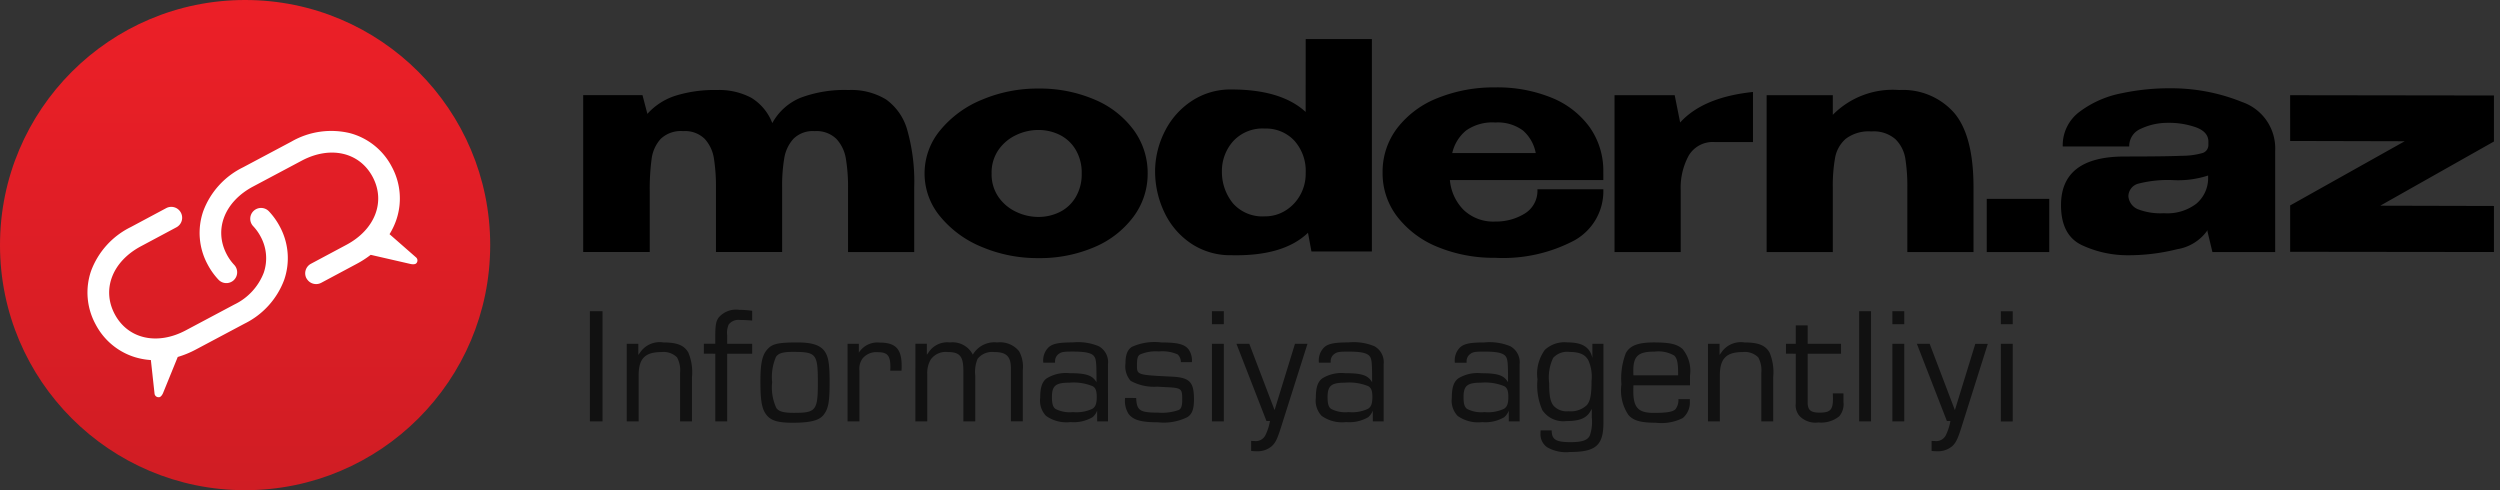
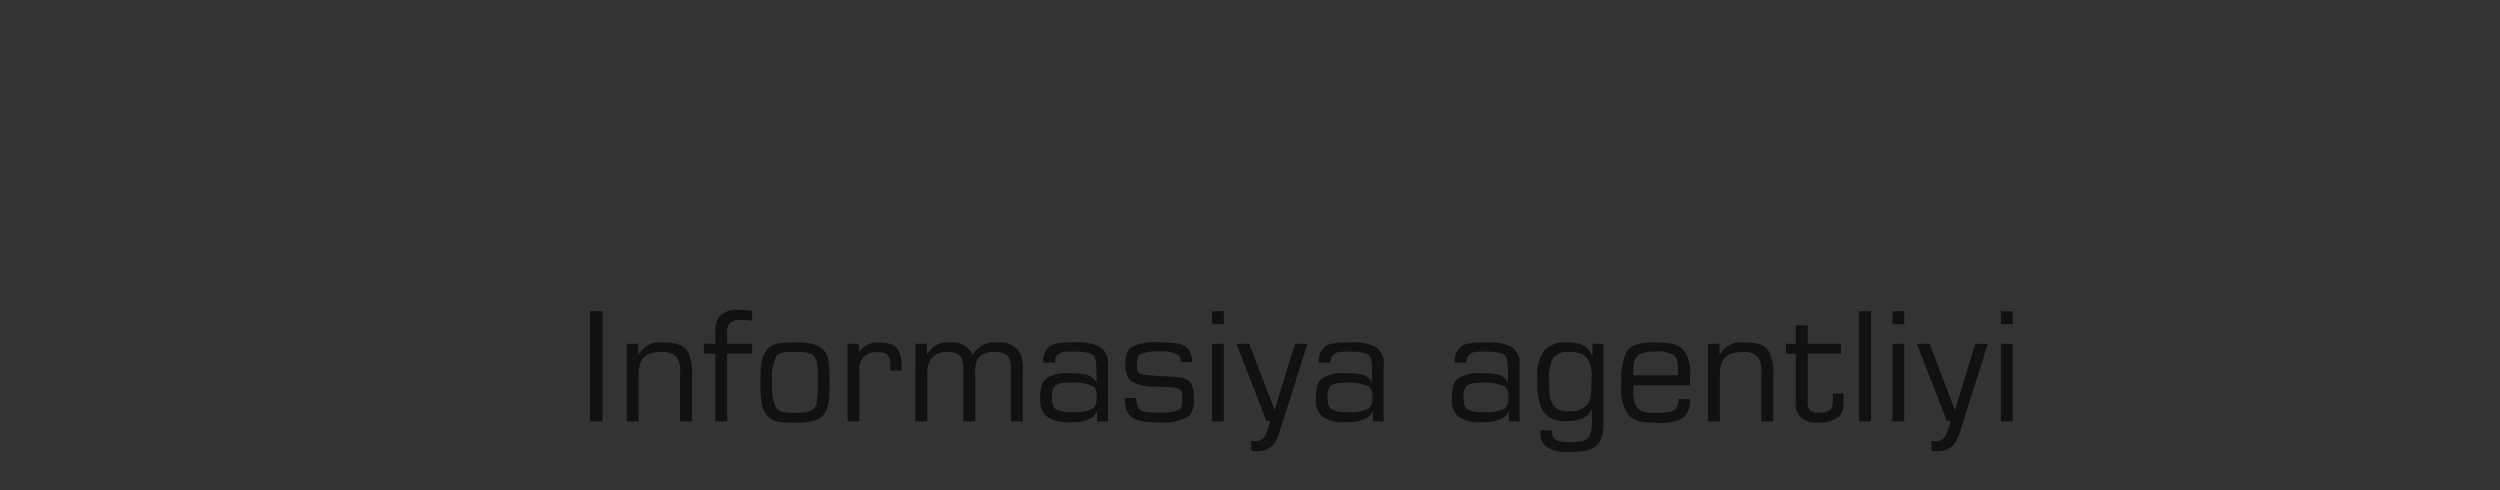
<svg xmlns="http://www.w3.org/2000/svg" width="204" height="40" viewBox="0 0 204 40">
  <rect x="0" y="0" width="204" height="40" fill="#333333" stroke="none" />
  <defs>
    <linearGradient id="linear-gradient" x1="0.5" x2="0.5" y2="1" gradientUnits="objectBoundingBox">
      <stop offset="0" stop-color="#ec1f27" />
      <stop offset="1" stop-color="#d01d24" />
    </linearGradient>
  </defs>
  <g id="Logo" transform="translate(-384 -187)">
-     <rect id="Rectangle_1" data-name="Rectangle 1" width="204" height="40" transform="translate(384 187)" fill="none" opacity="0" />
    <g id="Group_2" data-name="Group 2" transform="translate(431.588 190.186)">
-       <path id="Path_4" data-name="Path 4" d="M22.541-21a5.439,5.439,0,0,1,3.065.775,4.577,4.577,0,0,1,1.726,2.5,15.51,15.51,0,0,1,.564,4.663v5.285h-5.4v-5.214a13.885,13.885,0,0,0-.176-2.4,3.088,3.088,0,0,0-.775-1.621,2.326,2.326,0,0,0-1.773-.634,2.239,2.239,0,0,0-1.726.622,3.088,3.088,0,0,0-.752,1.574,13.43,13.43,0,0,0-.176,2.384v5.285h-5.4v-5.214a14.811,14.811,0,0,0-.164-2.408,3.053,3.053,0,0,0-.752-1.609,2.286,2.286,0,0,0-1.762-.634,2.385,2.385,0,0,0-1.832.634,3,3,0,0,0-.74,1.632,18.435,18.435,0,0,0-.153,2.666v4.933H.884v-12.8H5.723l.4,1.527a5.2,5.2,0,0,1,2.29-1.48A10.641,10.641,0,0,1,11.783-21a5.6,5.6,0,0,1,2.819.634A4.153,4.153,0,0,1,16.316-18.3a4.627,4.627,0,0,1,2.3-2.067A10.217,10.217,0,0,1,22.541-21ZM38.02-21.12a11.328,11.328,0,0,1,4.58.893,7.6,7.6,0,0,1,3.194,2.478,5.911,5.911,0,0,1,1.151,3.559,5.836,5.836,0,0,1-1.163,3.535,7.693,7.693,0,0,1-3.194,2.478,11.245,11.245,0,0,1-4.569.893,11.633,11.633,0,0,1-4.58-.9,8.593,8.593,0,0,1-3.418-2.49,5.458,5.458,0,0,1-1.28-3.512,5.489,5.489,0,0,1,1.28-3.535,8.606,8.606,0,0,1,3.406-2.49A11.607,11.607,0,0,1,38.02-21.12Zm0,10.476a3.905,3.905,0,0,0,1.75-.4,3.123,3.123,0,0,0,1.3-1.21,3.656,3.656,0,0,0,.493-1.938,3.656,3.656,0,0,0-.493-1.938,3.123,3.123,0,0,0-1.3-1.21,3.905,3.905,0,0,0-1.75-.4,4.208,4.208,0,0,0-1.8.411,3.607,3.607,0,0,0-1.445,1.21,3.254,3.254,0,0,0-.564,1.926,3.254,3.254,0,0,0,.564,1.926,3.607,3.607,0,0,0,1.445,1.21A4.208,4.208,0,0,0,38.02-10.644ZM59.841-25.16h5.4V-7.825H60.31l-.282-1.527q-2,1.926-6.248,1.832a5.771,5.771,0,0,1-3.206-.9,6.273,6.273,0,0,1-2.2-2.466,7.763,7.763,0,0,1-.822-3.488v-.141a7.284,7.284,0,0,1,.822-3.171,6.344,6.344,0,0,1,2.184-2.431,5.72,5.72,0,0,1,3.218-.928q4.064,0,6.06,1.832ZM56.505-10.691a3.126,3.126,0,0,0,1.7-.482,3.422,3.422,0,0,0,1.2-1.28,3.532,3.532,0,0,0,.435-1.715v-.07a3.684,3.684,0,0,0-.928-2.631,3.155,3.155,0,0,0-2.408-.987,3.254,3.254,0,0,0-2.572,1.022,3.642,3.642,0,0,0-.928,2.431,4.056,4.056,0,0,0,.916,2.666A3.21,3.21,0,0,0,56.505-10.691Zm27.623-2.96H71.608a3.938,3.938,0,0,0,1.116,2.431,3.507,3.507,0,0,0,2.6.951,4.442,4.442,0,0,0,2.384-.646A2.171,2.171,0,0,0,78.749-12.9h5.379a4.593,4.593,0,0,1-2.337,4.157A12.425,12.425,0,0,1,75.3-7.309a12.005,12.005,0,0,1-4.651-.869,7.9,7.9,0,0,1-3.312-2.455,5.786,5.786,0,0,1-1.221-3.629,5.857,5.857,0,0,1,1.21-3.652,7.72,7.72,0,0,1,3.312-2.443,12.239,12.239,0,0,1,4.663-.857,11.7,11.7,0,0,1,4.616.846A7.132,7.132,0,0,1,83-17.984a6.147,6.147,0,0,1,1.127,3.606v.117h0Zm-8.832-4.7a3.723,3.723,0,0,0-2.372.658A3.339,3.339,0,0,0,71.8-15.858h6.812a3.224,3.224,0,0,0-1.034-1.832A3.439,3.439,0,0,0,75.3-18.348Zm15.1,0q1.879-2.067,5.943-2.49v4.087H93.218A2.281,2.281,0,0,0,91.1-15.659a5.48,5.48,0,0,0-.658,2.854v5.027h-5.4v-12.8h4.909ZM108.274-21a5.565,5.565,0,0,1,4.475,1.856q1.585,1.856,1.585,6.084v5.285h-5.4v-5.214a14.5,14.5,0,0,0-.164-2.419,2.864,2.864,0,0,0-.8-1.574A2.691,2.691,0,0,0,106-17.62a3.1,3.1,0,0,0-2.09.6,2.689,2.689,0,0,0-.869,1.539,13.04,13.04,0,0,0-.188,2.466v5.238h-5.4v-12.8h5.4v1.6A6.867,6.867,0,0,1,108.274-21Zm7.141,8.879v4.345h5.1v-4.345Zm14.821-9.02a15.421,15.421,0,0,1,6.037,1.127,4,4,0,0,1,2.678,3.97v8.268H133.83l-.4-1.668v-.117a3.736,3.736,0,0,1-2.478,1.55,16.3,16.3,0,0,1-4.122.493,8.789,8.789,0,0,1-3.57-.787q-1.785-.787-1.785-3.3,0-3.97,5.191-3.97,3.335,0,4.651-.059a6.154,6.154,0,0,0,1.738-.235.684.684,0,0,0,.446-.646v-.305q-.023-.775-1.022-1.139a6.587,6.587,0,0,0-2.267-.364,5.127,5.127,0,0,0-2.243.493,1.522,1.522,0,0,0-.928,1.433h-5.426a3.4,3.4,0,0,1,1.409-2.854,8.316,8.316,0,0,1,3.371-1.48A18.694,18.694,0,0,1,130.236-21.143Zm-.352,10.194a3.909,3.909,0,0,0,2.631-.775,2.723,2.723,0,0,0,.963-1.973v-.329a7.864,7.864,0,0,1-2.842.376,9.727,9.727,0,0,0-2.83.282,1.083,1.083,0,0,0-.834,1.034,1.26,1.26,0,0,0,.74,1.045A5.1,5.1,0,0,0,129.884-10.949Zm10.288-9.63,16.63.023V-16.8l-9.278,5.238,9.278.023v3.758L140.172-7.8v-3.782l9.348-5.238-9.348-.023Z" transform="translate(-0.884 25.16)" />
      <path id="Path_5" data-name="Path 5" d="M1.674-4.068H2.706v-8.991H1.674Zm3.009,0h.97V-7.823c0-1.355.51-1.9,1.853-1.9a1.553,1.553,0,0,1,1.281.435,2.205,2.205,0,0,1,.249,1.256v3.967h.97V-7.674a4.169,4.169,0,0,0-.3-2.014c-.336-.584-.908-.821-2.039-.821a1.921,1.921,0,0,0-1.84.746l-.2.274V-10.4H4.683Zm7.225-5.521v5.521h.97V-9.589h2.039V-10.4H12.878v-.7a1.638,1.638,0,0,1,.124-.87.994.994,0,0,1,.92-.373c.236,0,.659.012.995.05v-.8a7.787,7.787,0,0,0-1.045-.075,1.873,1.873,0,0,0-1.666.6c-.236.3-.3.647-.3,1.567v.6h-.933v.808Zm6.678-.92c-1.343,0-1.927.087-2.288.423-.522.46-.709,1.119-.709,2.748s.124,2.276.5,2.748.958.634,2.114.634c1.492,0,2.213-.187,2.574-.684s.46-1.02.46-2.661c0-1.592-.124-2.151-.485-2.587C20.364-10.323,19.73-10.509,18.586-10.509Zm-.373.771c1.94,0,2.064.137,2.064,2.524,0,2.263-.162,2.45-1.94,2.45-.846,0-1.231-.1-1.442-.385a3.98,3.98,0,0,1-.348-2.114,4.146,4.146,0,0,1,.311-2.064C17.056-9.626,17.417-9.738,18.213-9.738ZM22.7-4.068h.97V-8.209a1.413,1.413,0,0,1,.249-.982,1.442,1.442,0,0,1,1.256-.522c.783,0,1.02.286,1.02,1.194,0,.037,0,.174-.012.311h.92c.012-.149.012-.3.012-.4,0-1.38-.5-1.89-1.8-1.89a1.788,1.788,0,0,0-1.691.821V-10.4H22.7Zm5.534,0h.97v-3.88a2.138,2.138,0,0,1,.286-1.169,1.5,1.5,0,0,1,1.393-.609c.995,0,1.268.373,1.268,1.53v4.128h.97V-7.811a2.772,2.772,0,0,1,.187-1.355,1.511,1.511,0,0,1,1.343-.56c1.032,0,1.38.361,1.38,1.355v4.3H37V-8.259A2.6,2.6,0,0,0,36.691-9.8a2.01,2.01,0,0,0-1.778-.709,2.037,2.037,0,0,0-1.99.995,1.858,1.858,0,0,0-1.865-.995,1.826,1.826,0,0,0-1.7.746l-.187.261v-.9h-.933Zm14.835,0h.883V-8.731A1.487,1.487,0,0,0,43.2-10.2a4.4,4.4,0,0,0-2.126-.311c-1.194,0-1.716.112-2.039.473a1.5,1.5,0,0,0-.361,1.181h.958v-.112a.726.726,0,0,1,.348-.634c.187-.137.448-.162,1.082-.162.995,0,1.48.1,1.716.336.2.236.236.448.236,1.977v.187C42.673-7.823,42.2-8,40.808-8a2.974,2.974,0,0,0-1.878.435c-.361.286-.51.746-.51,1.579a1.8,1.8,0,0,0,.473,1.467,2.873,2.873,0,0,0,2,.51,3.061,3.061,0,0,0,1.8-.4,1.278,1.278,0,0,0,.373-.535ZM40.808-7.226a4.106,4.106,0,0,1,1.89.286c.249.137.336.385.336.883,0,.535-.1.8-.348.958a3.027,3.027,0,0,1-1.592.274,2.52,2.52,0,0,1-1.43-.261c-.211-.162-.286-.423-.286-.982C39.377-7,39.713-7.226,40.808-7.226Zm4.539,1.244a2,2,0,0,0,.286,1.306c.385.5,1.02.684,2.4.684a4.354,4.354,0,0,0,2.4-.423c.385-.249.535-.659.535-1.442,0-1.442-.348-1.8-1.878-1.865l-.982-.05c-1.8-.1-1.791-.2-1.791-.883,0-.547.062-.759.249-.87a3.224,3.224,0,0,1,1.53-.249,3.111,3.111,0,0,1,1.53.236.842.842,0,0,1,.274.634h.9a1.581,1.581,0,0,0-.286-1.057c-.336-.4-.858-.547-2.213-.547a4.473,4.473,0,0,0-2.4.361c-.361.236-.522.647-.522,1.355a1.784,1.784,0,0,0,.423,1.418A3.953,3.953,0,0,0,47.97-6.9l.671.037c1.343.062,1.368.112,1.368,1.057,0,.46-.075.684-.261.8a4.047,4.047,0,0,1-1.716.224c-1.467,0-1.741-.162-1.778-1.194ZM52.434-12h.97v-1.057h-.97Zm0,7.934h.97V-10.4h-.97Zm2-6.33,2.45,6.3h.286a4.329,4.329,0,0,1-.361,1.132.873.873,0,0,1-.9.5c-.062,0-.112,0-.274-.012v.821c.1.012.3.025.41.025a1.81,1.81,0,0,0,1.268-.41c.323-.3.473-.609.87-1.9L60.231-10.4h-1.02L57.545-4.988,55.481-10.4Zm11.129,6.33h.883V-8.731A1.487,1.487,0,0,0,65.69-10.2a4.4,4.4,0,0,0-2.126-.311c-1.194,0-1.716.112-2.039.473a1.5,1.5,0,0,0-.361,1.181h.958v-.112A.726.726,0,0,1,62.47-9.6c.187-.137.448-.162,1.082-.162.995,0,1.48.1,1.716.336.2.236.236.448.236,1.977v.187C65.168-7.823,64.7-8,63.3-8a2.974,2.974,0,0,0-1.878.435c-.361.286-.51.746-.51,1.579a1.8,1.8,0,0,0,.473,1.467,2.873,2.873,0,0,0,2,.51,3.061,3.061,0,0,0,1.8-.4,1.278,1.278,0,0,0,.373-.535ZM63.3-7.226a4.106,4.106,0,0,1,1.89.286c.249.137.336.385.336.883,0,.535-.1.8-.348.958a3.027,3.027,0,0,1-1.592.274,2.52,2.52,0,0,1-1.43-.261c-.211-.162-.286-.423-.286-.982C61.873-7,62.208-7.226,63.3-7.226ZM76.658-4.068h.883V-8.731a1.487,1.487,0,0,0-.759-1.467,4.4,4.4,0,0,0-2.126-.311c-1.194,0-1.716.112-2.039.473a1.5,1.5,0,0,0-.361,1.181h.958v-.112a.726.726,0,0,1,.348-.634c.187-.137.448-.162,1.082-.162.995,0,1.48.1,1.716.336.2.236.236.448.236,1.977v.187c-.336-.56-.808-.734-2.2-.734a2.974,2.974,0,0,0-1.878.435c-.361.286-.51.746-.51,1.579a1.8,1.8,0,0,0,.473,1.467,2.873,2.873,0,0,0,2,.51,3.061,3.061,0,0,0,1.8-.4,1.278,1.278,0,0,0,.373-.535ZM74.395-7.226a4.106,4.106,0,0,1,1.89.286c.249.137.336.385.336.883,0,.535-.1.8-.348.958a3.027,3.027,0,0,1-1.592.274,2.52,2.52,0,0,1-1.43-.261c-.211-.162-.286-.423-.286-.982C72.965-7,73.3-7.226,74.395-7.226Zm4.862,3.892a1.924,1.924,0,0,0-.012.261,1.274,1.274,0,0,0,.547,1.119,3.087,3.087,0,0,0,1.865.385c2.1,0,2.723-.547,2.723-2.388V-10.4h-.9v1.156c-.211-.883-.821-1.268-2.027-1.268a2.355,2.355,0,0,0-1.853.609A3.316,3.316,0,0,0,79-7.488a4.984,4.984,0,0,0,.4,2.512,2.063,2.063,0,0,0,1.965.883c1.094,0,1.629-.249,1.94-.783l.124-.211V-4.4a3.374,3.374,0,0,1-.162,1.492c-.187.385-.634.535-1.567.535-1.206,0-1.542-.211-1.542-.958Zm2.325-6.4c.883,0,1.331.224,1.579.709a3.263,3.263,0,0,1,.249,1.654c0,1.107-.1,1.654-.385,1.977a1.9,1.9,0,0,1-1.48.5,1.453,1.453,0,0,1-1.231-.448c-.261-.323-.361-.771-.361-1.84a3.721,3.721,0,0,1,.323-2.064A1.544,1.544,0,0,1,81.582-9.738ZM90.5-5.883a1.24,1.24,0,0,1-.224.8c-.2.236-.7.323-1.791.323-1.256,0-1.666-.423-1.666-1.778,0-.05,0-.286.012-.473h4.613v-.8a2.788,2.788,0,0,0-.609-2.164c-.448-.4-1.045-.535-2.338-.535s-1.952.261-2.288.87a5.767,5.767,0,0,0-.361,2.549,3.584,3.584,0,0,0,.572,2.5c.4.46.995.634,2.226.634a3.869,3.869,0,0,0,2.213-.385,1.671,1.671,0,0,0,.572-1.38v-.162ZM86.83-7.823c-.012-.137-.012-.323-.012-.373,0-1.231.423-1.567,1.766-1.567a2.557,2.557,0,0,1,1.567.323c.236.211.323.584.323,1.43v.187Zm6.081,3.755h.97V-7.823c0-1.355.51-1.9,1.853-1.9a1.553,1.553,0,0,1,1.281.435,2.205,2.205,0,0,1,.249,1.256v3.967h.97V-7.674a4.169,4.169,0,0,0-.3-2.014c-.336-.584-.908-.821-2.039-.821a1.921,1.921,0,0,0-1.84.746l-.2.274V-10.4h-.945Zm7.163-5.521v4.054a1.34,1.34,0,0,0,.3,1.02,1.8,1.8,0,0,0,1.554.535,2.331,2.331,0,0,0,1.691-.5,1.514,1.514,0,0,0,.348-1.169v-.7h-.87c.012.286.012.336.012.435,0,.908-.224,1.132-1.082,1.132-.746,0-.982-.211-.982-.846V-9.589h2.723V-10.4h-2.723v-1.5h-.97v1.5h-.8v.808Zm5.173,5.521h.97v-8.991h-.97ZM107.957-12h.97v-1.057h-.97Zm0,7.934h.97V-10.4h-.97Zm2-6.33,2.45,6.3h.286a4.33,4.33,0,0,1-.361,1.132.873.873,0,0,1-.9.5c-.062,0-.112,0-.274-.012v.821c.1.012.3.025.41.025a1.81,1.81,0,0,0,1.268-.41c.323-.3.473-.609.87-1.9l2.039-6.454h-1.02l-1.666,5.409L111-10.4Zm6.852-1.6h.97v-1.057h-.97Zm0,7.934h.97V-10.4h-.97Z" transform="translate(-1.128 35.266)" fill="#111" />
    </g>
    <g id="Group_1" data-name="Group 1" transform="translate(384 187)">
-       <circle id="Ellipse_1" data-name="Ellipse 1" cx="20" cy="20" r="20" fill="url(#linear-gradient)" />
-       <path id="Path_6" data-name="Path 6" d="M-332.824.365l-.3-2.743a5.7,5.7,0,0,1-1.1-.179c-.066-.018-.132-.036-.2-.056A5.424,5.424,0,0,1-337.638-5.3,5.415,5.415,0,0,1-338-9.658a6.514,6.514,0,0,1,3.236-3.571l2.887-1.543a.884.884,0,0,1,1.2.363.884.884,0,0,1-.363,1.2l-2.888,1.543c-2.339,1.243-3.221,3.523-2.145,5.544s3.457,2.564,5.794,1.322l3.964-2.108a4.787,4.787,0,0,0,2.4-2.59,3.669,3.669,0,0,0-.253-2.954,3.9,3.9,0,0,0-.606-.848.884.884,0,0,1,.036-1.249.884.884,0,0,1,1.249.037,5.7,5.7,0,0,1,.881,1.231,5.418,5.418,0,0,1,.361,4.362,6.516,6.516,0,0,1-3.236,3.571l-3.964,2.108a7.868,7.868,0,0,1-1.484.61l-1.2,2.949s-.132.323-.323.336h-.026A.328.328,0,0,1-332.824.365Zm12.4-9.4a.883.883,0,0,1,.362-1.2l2.889-1.543c2.339-1.244,3.221-3.523,2.146-5.544s-3.457-2.565-5.794-1.322l-3.964,2.108c-2.337,1.242-3.218,3.522-2.144,5.543a3.908,3.908,0,0,0,.606.849.883.883,0,0,1-.036,1.248.884.884,0,0,1-.865.2.879.879,0,0,1-.383-.239,5.672,5.672,0,0,1-.88-1.232,5.415,5.415,0,0,1-.362-4.362,6.513,6.513,0,0,1,3.236-3.57l3.964-2.108a6.512,6.512,0,0,1,4.769-.686,5.419,5.419,0,0,1,3.414,2.739,5.418,5.418,0,0,1,.362,4.362,5.719,5.719,0,0,1-.545,1.142l2.169,1.9a.331.331,0,0,1,.025.465c-.12.148-.46.072-.46.072l-3.271-.751a7.986,7.986,0,0,1-1.154.743l-2.888,1.543a.877.877,0,0,1-.415.1A.883.883,0,0,1-320.419-9.038Z" transform="translate(345.435 31.758)" fill="#fff" />
-     </g>
+       </g>
  </g>
</svg>